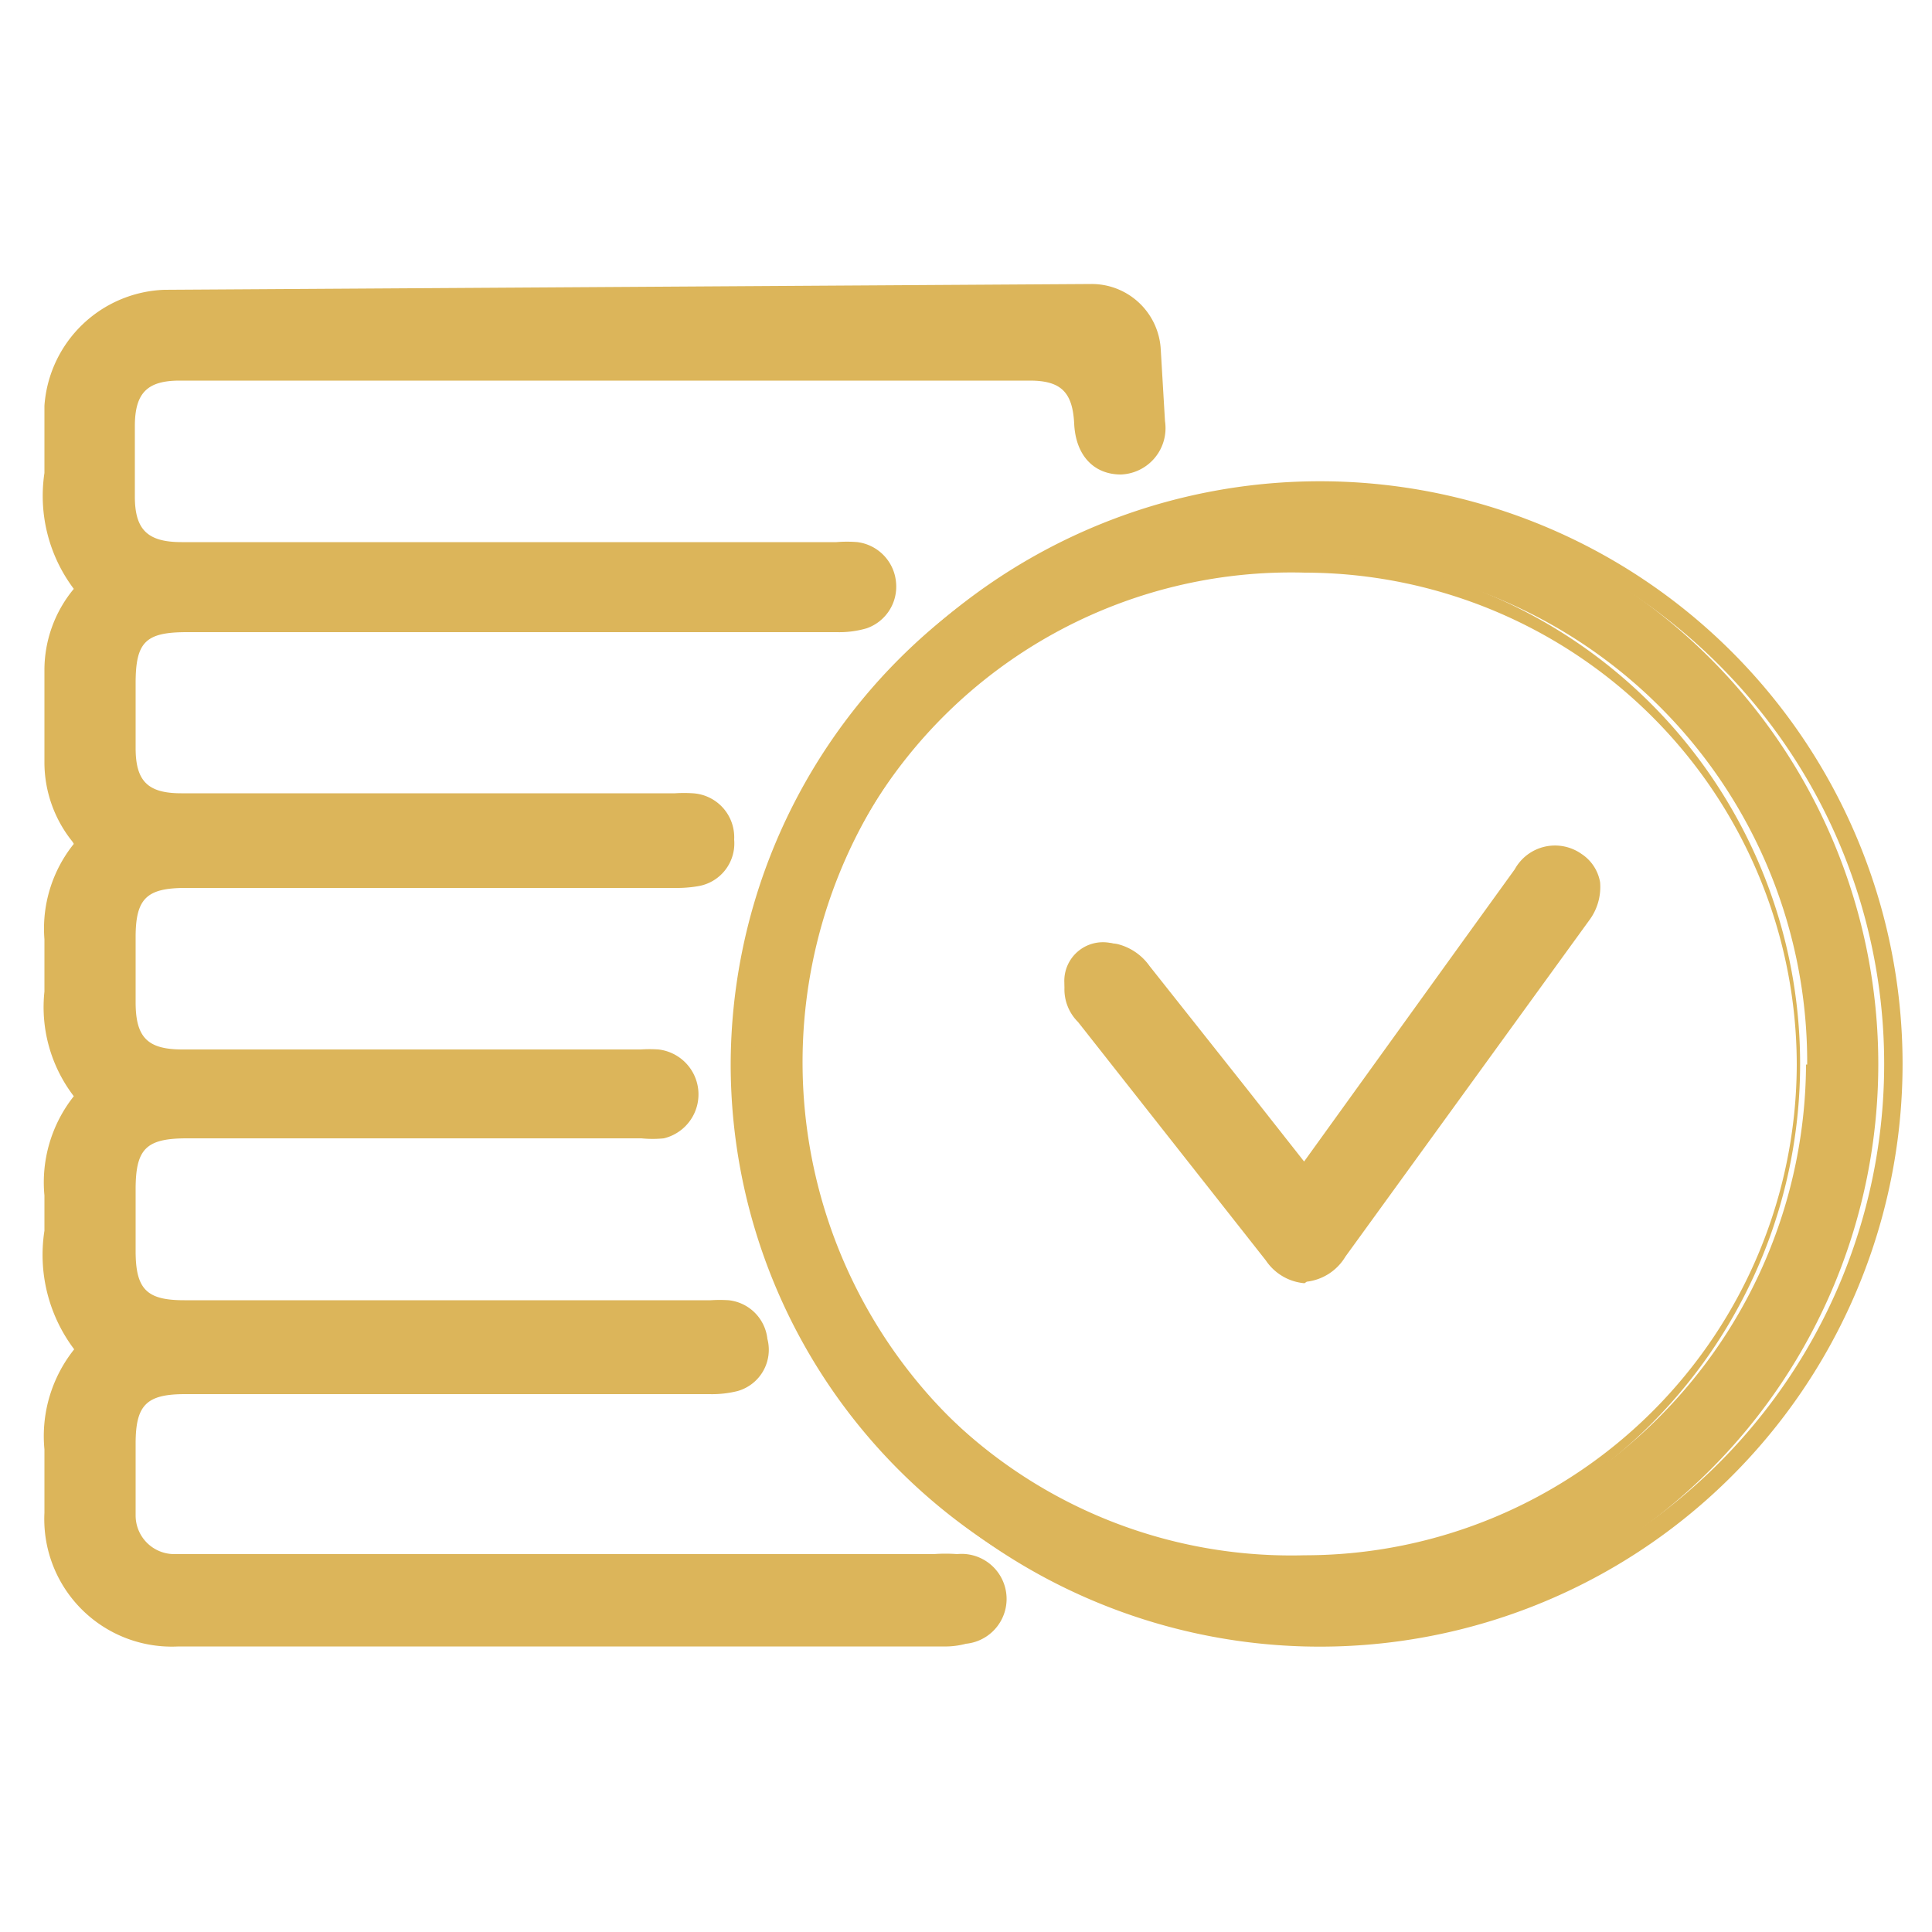
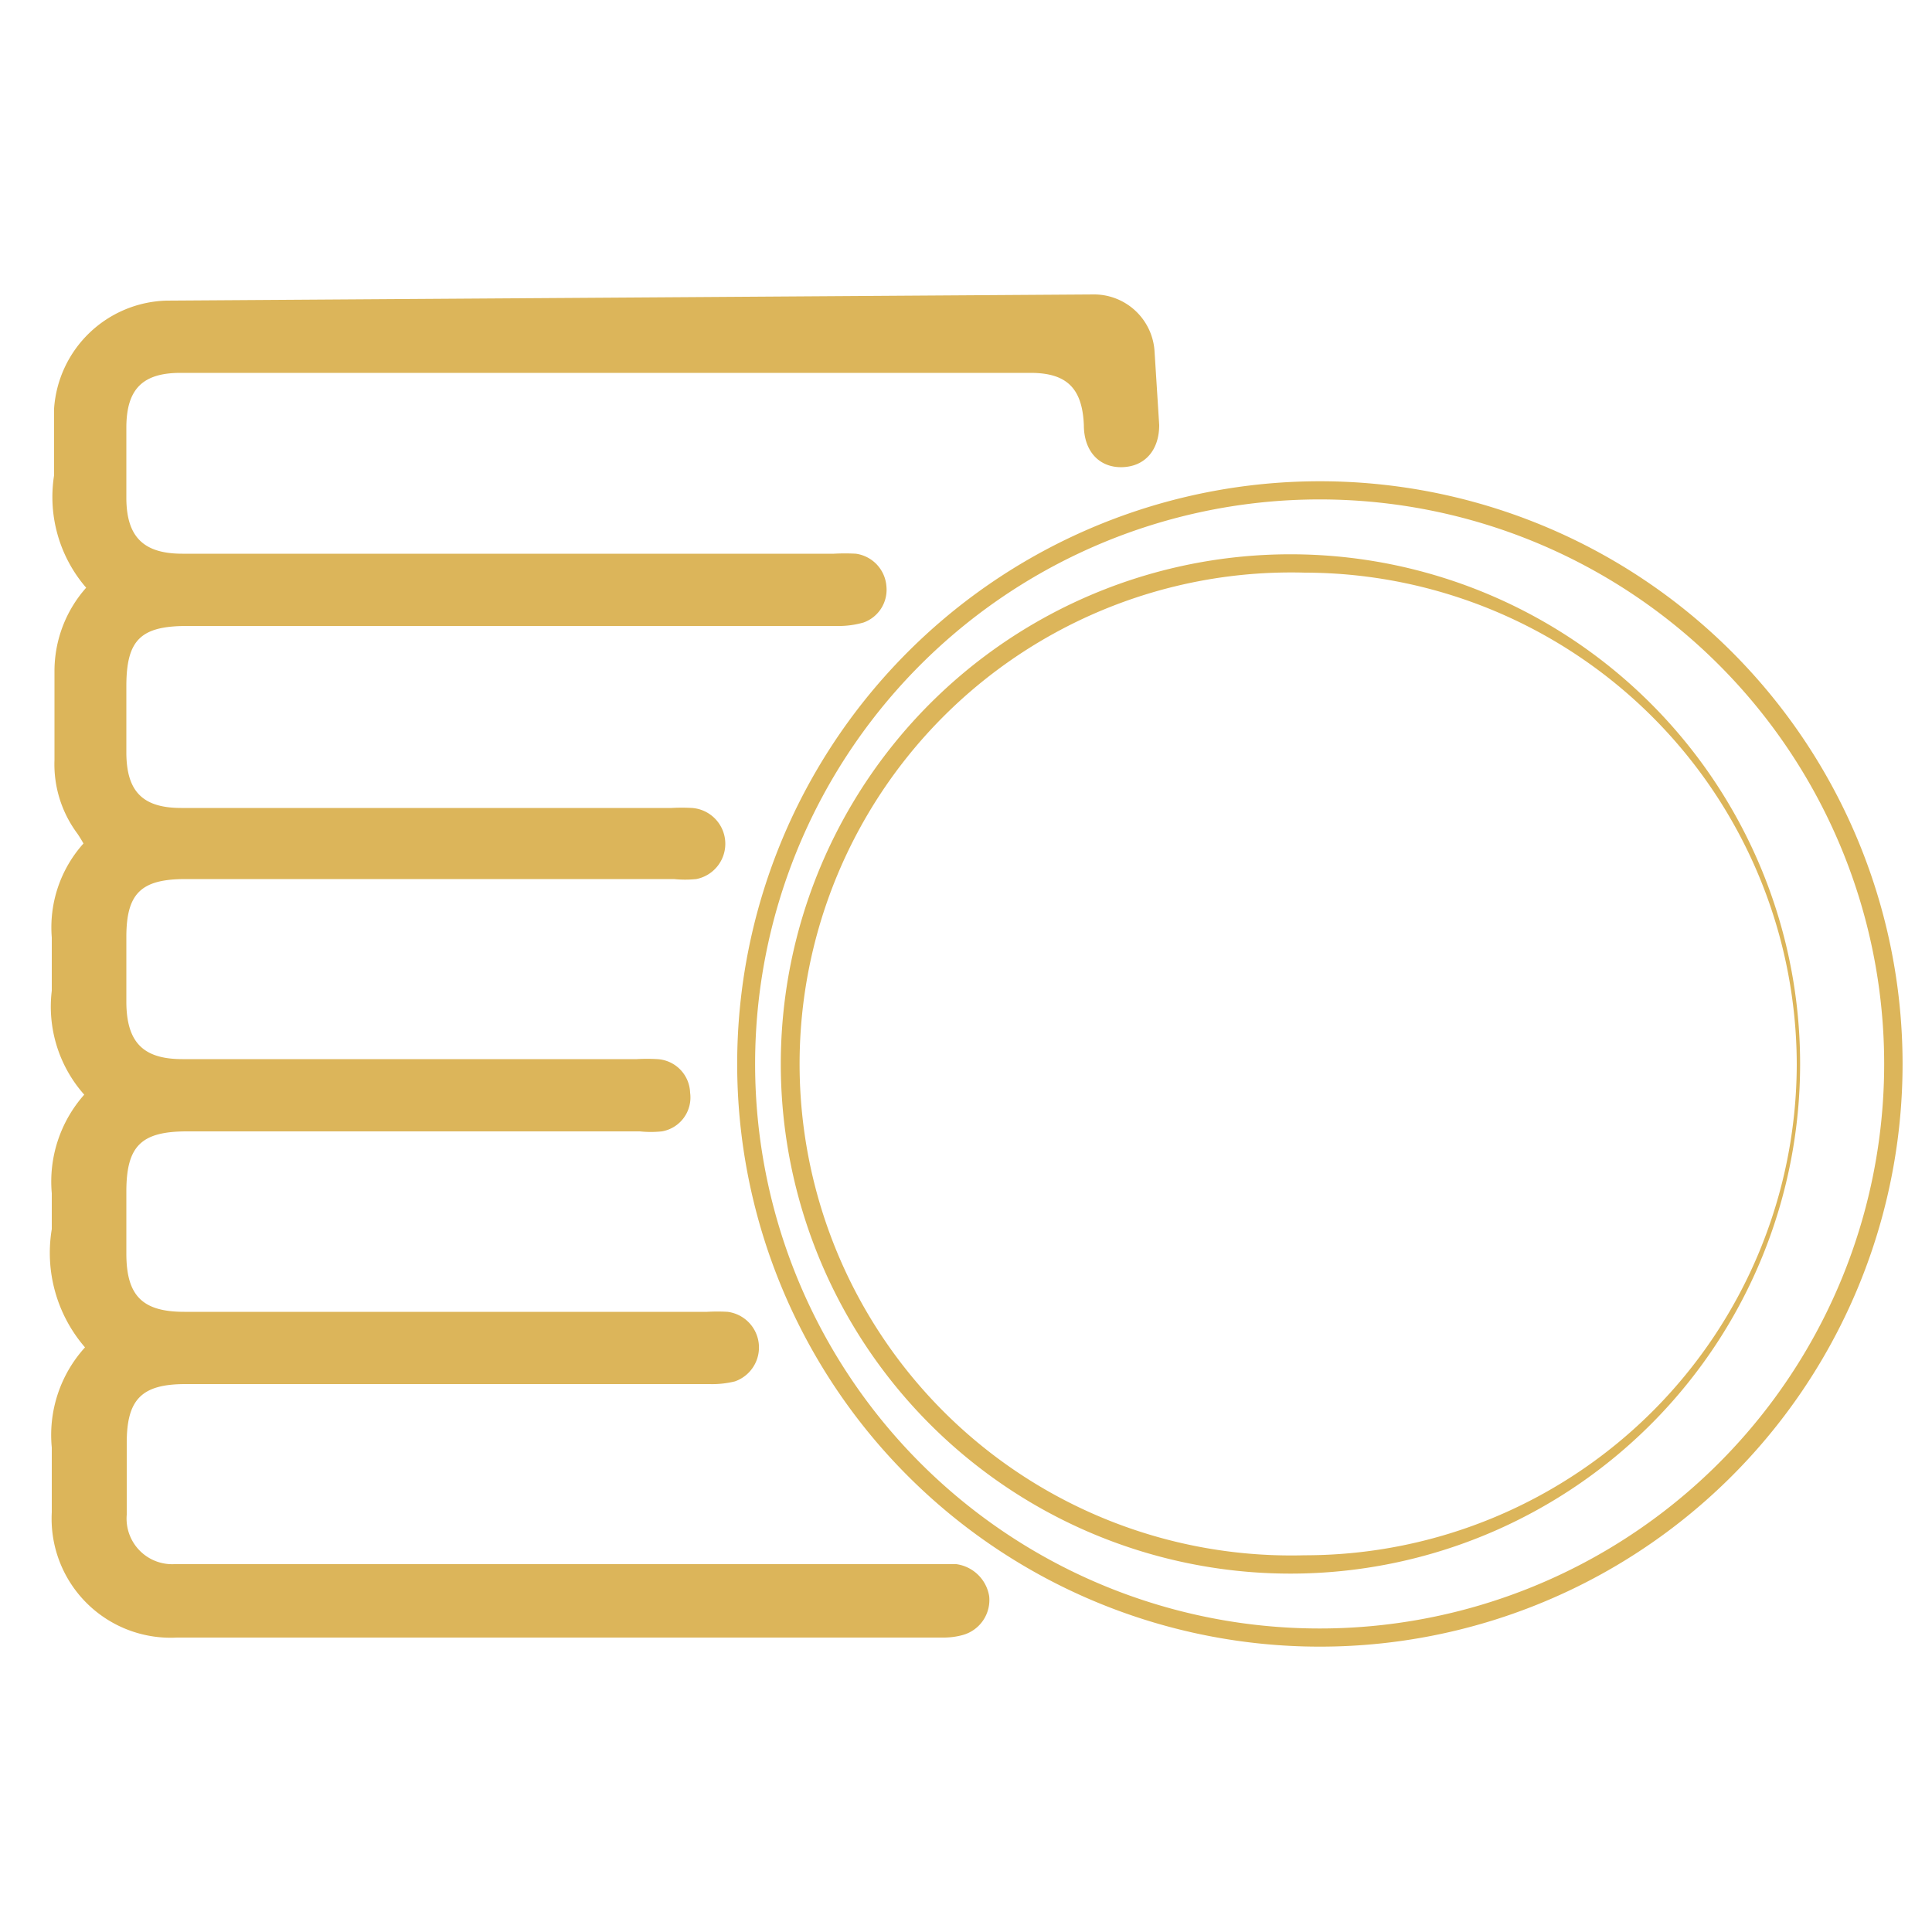
<svg xmlns="http://www.w3.org/2000/svg" viewBox="0 0 50 50">
  <defs>
    <style>.cls-1{fill:none;}.cls-2{fill:#dcb55a;}</style>
  </defs>
  <title>g-Deposit</title>
  <g id="圖層_2" data-name="圖層 2">
    <g id="Layer_1" data-name="Layer 1">
-       <rect class="cls-1" width="50" height="50" />
      <path class="cls-2" d="M29.88,9.1a1.57,1.57,0,0,0-1.57-1.48l-24,.16A3,3,0,0,0,1.4,10.57c0,.57,0,1.15,0,1.73a3.59,3.59,0,0,0,.83,2.91,3.25,3.25,0,0,0-.82,2.16c0,.77,0,1.54,0,2.3A3,3,0,0,0,2,21.57a3,3,0,0,1,.16.26,3.25,3.25,0,0,0-.82,2.43q0,.69,0,1.38a3.43,3.43,0,0,0,.84,2.69,3.39,3.39,0,0,0-.84,2.55c0,.31,0,.62,0,.93a3.74,3.74,0,0,0,.86,3.06,3.37,3.37,0,0,0-.86,2.59c0,.56,0,1.12,0,1.68a3.08,3.08,0,0,0,3.24,3.24H24.41a1.86,1.86,0,0,0,.52-.07.94.94,0,0,0,.67-1,1,1,0,0,0-.85-.83c-.24,0-.48,0-.71,0H4.51a1.18,1.18,0,0,1-1.23-1.28c0-.62,0-1.24,0-1.86,0-1.13.39-1.52,1.52-1.52H18.36a2.43,2.43,0,0,0,.66-.07.93.93,0,0,0-.19-1.8,4.64,4.64,0,0,0-.53,0H4.77c-1.09,0-1.5-.42-1.5-1.51v-1.6c0-1.18.38-1.56,1.57-1.56H16.56a2.73,2.73,0,0,0,.57,0,.89.89,0,0,0,.73-1,.9.9,0,0,0-.85-.87,4.64,4.64,0,0,0-.53,0H4.72c-1,0-1.44-.42-1.45-1.46V24.25c0-1.13.38-1.5,1.53-1.5H17.44a2.83,2.83,0,0,0,.58,0,.93.93,0,0,0-.11-1.84,4.73,4.73,0,0,0-.53,0H4.69c-1,0-1.41-.43-1.42-1.41V17.76c0-1.2.37-1.56,1.57-1.56H21.65a2.32,2.32,0,0,0,.7-.09.9.9,0,0,0,.59-.94.92.92,0,0,0-.79-.84,5.33,5.33,0,0,0-.57,0H4.72c-1,0-1.44-.43-1.45-1.42V11.07c0-1,.42-1.42,1.4-1.42h22c.94,0,1.34.4,1.38,1.35,0,.69.41,1.11,1,1.09S30,11.64,30,11Z" />
-       <path class="cls-2" d="M12.29,42.61H4.62a3.3,3.3,0,0,1-3.47-3.46v-.64c0-.35,0-.7,0-1a3.6,3.6,0,0,1,.77-2.59,4.06,4.06,0,0,1-.77-3.07c0-.3,0-.61,0-.91a3.59,3.59,0,0,1,.76-2.57,3.79,3.79,0,0,1-.76-2.71c0-.42,0-.86,0-1.35a3.5,3.5,0,0,1,.76-2.47.47.47,0,0,0-.06-.09,3.27,3.27,0,0,1-.7-2V17.36a3.29,3.29,0,0,1,.76-2.12,4,4,0,0,1-.76-3c0-.25,0-.49,0-.74s0-.67,0-1a3.23,3.23,0,0,1,3.1-3l24-.15h0a1.79,1.79,0,0,1,1.79,1.69l.11,1.86a1.2,1.2,0,0,1-1.14,1.38c-.7,0-1.17-.49-1.21-1.31s-.34-1.12-1.15-1.12h-22c-.84,0-1.16.32-1.16,1.18,0,.6,0,1.21,0,1.82,0,.86.33,1.18,1.21,1.18H21.65a3.25,3.25,0,0,1,.54,0,1.15,1.15,0,0,1,1,1.05,1.14,1.14,0,0,1-.76,1.18,2.5,2.5,0,0,1-.77.1H4.84c-1.07,0-1.33.25-1.33,1.32v.42c0,.42,0,.84,0,1.26,0,.86.32,1.17,1.18,1.17H17.47a3.49,3.49,0,0,1,.46,0A1.14,1.14,0,0,1,19,21.73a1.12,1.12,0,0,1-.91,1.2,3.2,3.2,0,0,1-.61.05H4.8c-1,0-1.29.27-1.29,1.27,0,.56,0,1.13,0,1.69,0,.91.31,1.22,1.21,1.22H16.58a3.62,3.62,0,0,1,.46,0,1.17,1.17,0,0,1,.14,2.3,2.88,2.88,0,0,1-.58,0H4.84c-1.06,0-1.33.27-1.33,1.32,0,.53,0,1.06,0,1.6,0,1,.3,1.27,1.26,1.27H18.39a3.77,3.77,0,0,1,.47,0,1.13,1.13,0,0,1,1,1A1.11,1.11,0,0,1,19.09,36a2.72,2.72,0,0,1-.73.08H4.79c-1,0-1.28.28-1.28,1.28v.48c0,.46,0,.92,0,1.38a1,1,0,0,0,1,1H24.17a4,4,0,0,1,.6,0A1.16,1.16,0,0,1,25,42.54a2.08,2.08,0,0,1-.59.07Zm16-34.76h0L4.28,8a2.76,2.76,0,0,0-2.64,2.57c0,.32,0,.65,0,1s0,.5,0,.76a3.45,3.45,0,0,0,.76,2.74l.14.13-.11.16a3.05,3.05,0,0,0-.78,2c0,.55,0,1.09,0,1.64v.66a2.77,2.77,0,0,0,.6,1.75,1.07,1.07,0,0,1,.13.21l.14.23L2.37,22a3,3,0,0,0-.76,2.27c0,.5,0,1,0,1.4a3.2,3.2,0,0,0,.78,2.52l.15.16-.14.16a3.11,3.11,0,0,0-.79,2.38c0,.32,0,.65,0,.95a3.46,3.46,0,0,0,.78,2.89l.16.16L2.41,35a3.13,3.13,0,0,0-.8,2.42c0,.35,0,.71,0,1.06v.63a2.82,2.82,0,0,0,3,3H24.41a1.87,1.87,0,0,0,.45,0,.7.7,0,0,0,.5-.73.69.69,0,0,0-.64-.62c-.18,0-.36,0-.54,0H4.5A1.41,1.41,0,0,1,3,39.22c0-.46,0-.93,0-1.39v-.48c0-1.26.49-1.75,1.75-1.75H18.36a2,2,0,0,0,.6-.06.63.63,0,0,0,.45-.74.66.66,0,0,0-.6-.6h-14C3.56,34.18,3,33.66,3,32.44v-1.6c0-1.32.47-1.79,1.8-1.79H16.56a2.64,2.64,0,0,0,.52,0A.7.7,0,0,0,17,27.64H4.72C3.56,27.63,3,27.11,3,25.94V24.25c0-1.27.48-1.74,1.76-1.74H17.44a2.23,2.23,0,0,0,.53,0,.69.69,0,0,0,.55-.73.67.67,0,0,0-.64-.65,2.61,2.61,0,0,0-.4,0H4.69A1.45,1.45,0,0,1,3,19.44V17.76C3,16.44,3.51,16,4.84,16H21.65a2.43,2.43,0,0,0,.63-.07.68.68,0,0,0,.43-.7.69.69,0,0,0-.59-.63,2.44,2.44,0,0,0-.47,0H11.47c-2.25,0-4.5,0-6.75,0C3.58,14.54,3,14,3,12.89c0-.61,0-1.22,0-1.82,0-1.13.52-1.65,1.63-1.65h22c1.07,0,1.56.48,1.62,1.57,0,.54.28.86.7.86h0c.45,0,.7-.34.69-.89l-.11-1.85A1.33,1.33,0,0,0,28.32,7.85Z" />
-       <path class="cls-2" d="M33.77,12.69A14.85,14.85,0,1,1,18.91,27.53,14.89,14.89,0,0,1,33.77,12.69Zm13,14.86a13,13,0,1,0-13,12.94A13,13,0,0,0,46.74,27.55Z" />
      <path class="cls-2" d="M33.77,42.61h0a15.08,15.08,0,0,1,0-30.15h0a15.08,15.08,0,1,1,0,30.15Zm0-29.68a14.61,14.61,0,0,0,0,29.21h0a14.61,14.61,0,1,0,0-29.21Zm.05,27.79h-.06a13.19,13.19,0,1,1,0-26.37h0a13.19,13.19,0,0,1,0,26.37Zm-.05-25.9a12.72,12.72,0,1,0,0,25.43h.06A12.73,12.73,0,0,0,46.5,27.55h0A12.75,12.75,0,0,0,33.78,14.82Z" />
-       <path class="cls-2" d="M33.73,30.45l3.61-5,2-2.84a1,1,0,0,1,1.41-.35,1,1,0,0,1,.13,1.44l-6.3,8.69a1,1,0,0,1-1.71,0q-2.45-3.07-4.86-6.16a1,1,0,1,1,1.48-1.17l3.71,4.7Z" />
-       <path class="cls-2" d="M33.76,33.21a1.34,1.34,0,0,1-1-.59l-4.86-6.17a1.19,1.19,0,0,1,.1-1.78,1.11,1.11,0,0,1,.91-.24,1.44,1.44,0,0,1,.84.57l2.52,3.18,1.48,1.88L37.9,24.3l1.3-1.8a1.19,1.19,0,0,1,1.73-.4,1.1,1.1,0,0,1,.48.73,1.44,1.44,0,0,1-.29,1l-6.3,8.69a1.35,1.35,0,0,1-1,.65Zm-5.08-8.33a.67.67,0,0,0-.42.16c-.35.28-.36.69,0,1.12l4.86,6.16a.86.86,0,0,0,.67.42.94.94,0,0,0,.67-.45l6.3-8.69a.94.94,0,0,0,.2-.7.59.59,0,0,0-.28-.42.75.75,0,0,0-1.08.3l-1.3,1.79-4.54,6.26-1.87-2.36-2.51-3.18a1,1,0,0,0-.57-.4Z" />
    </g>
  </g>
</svg>